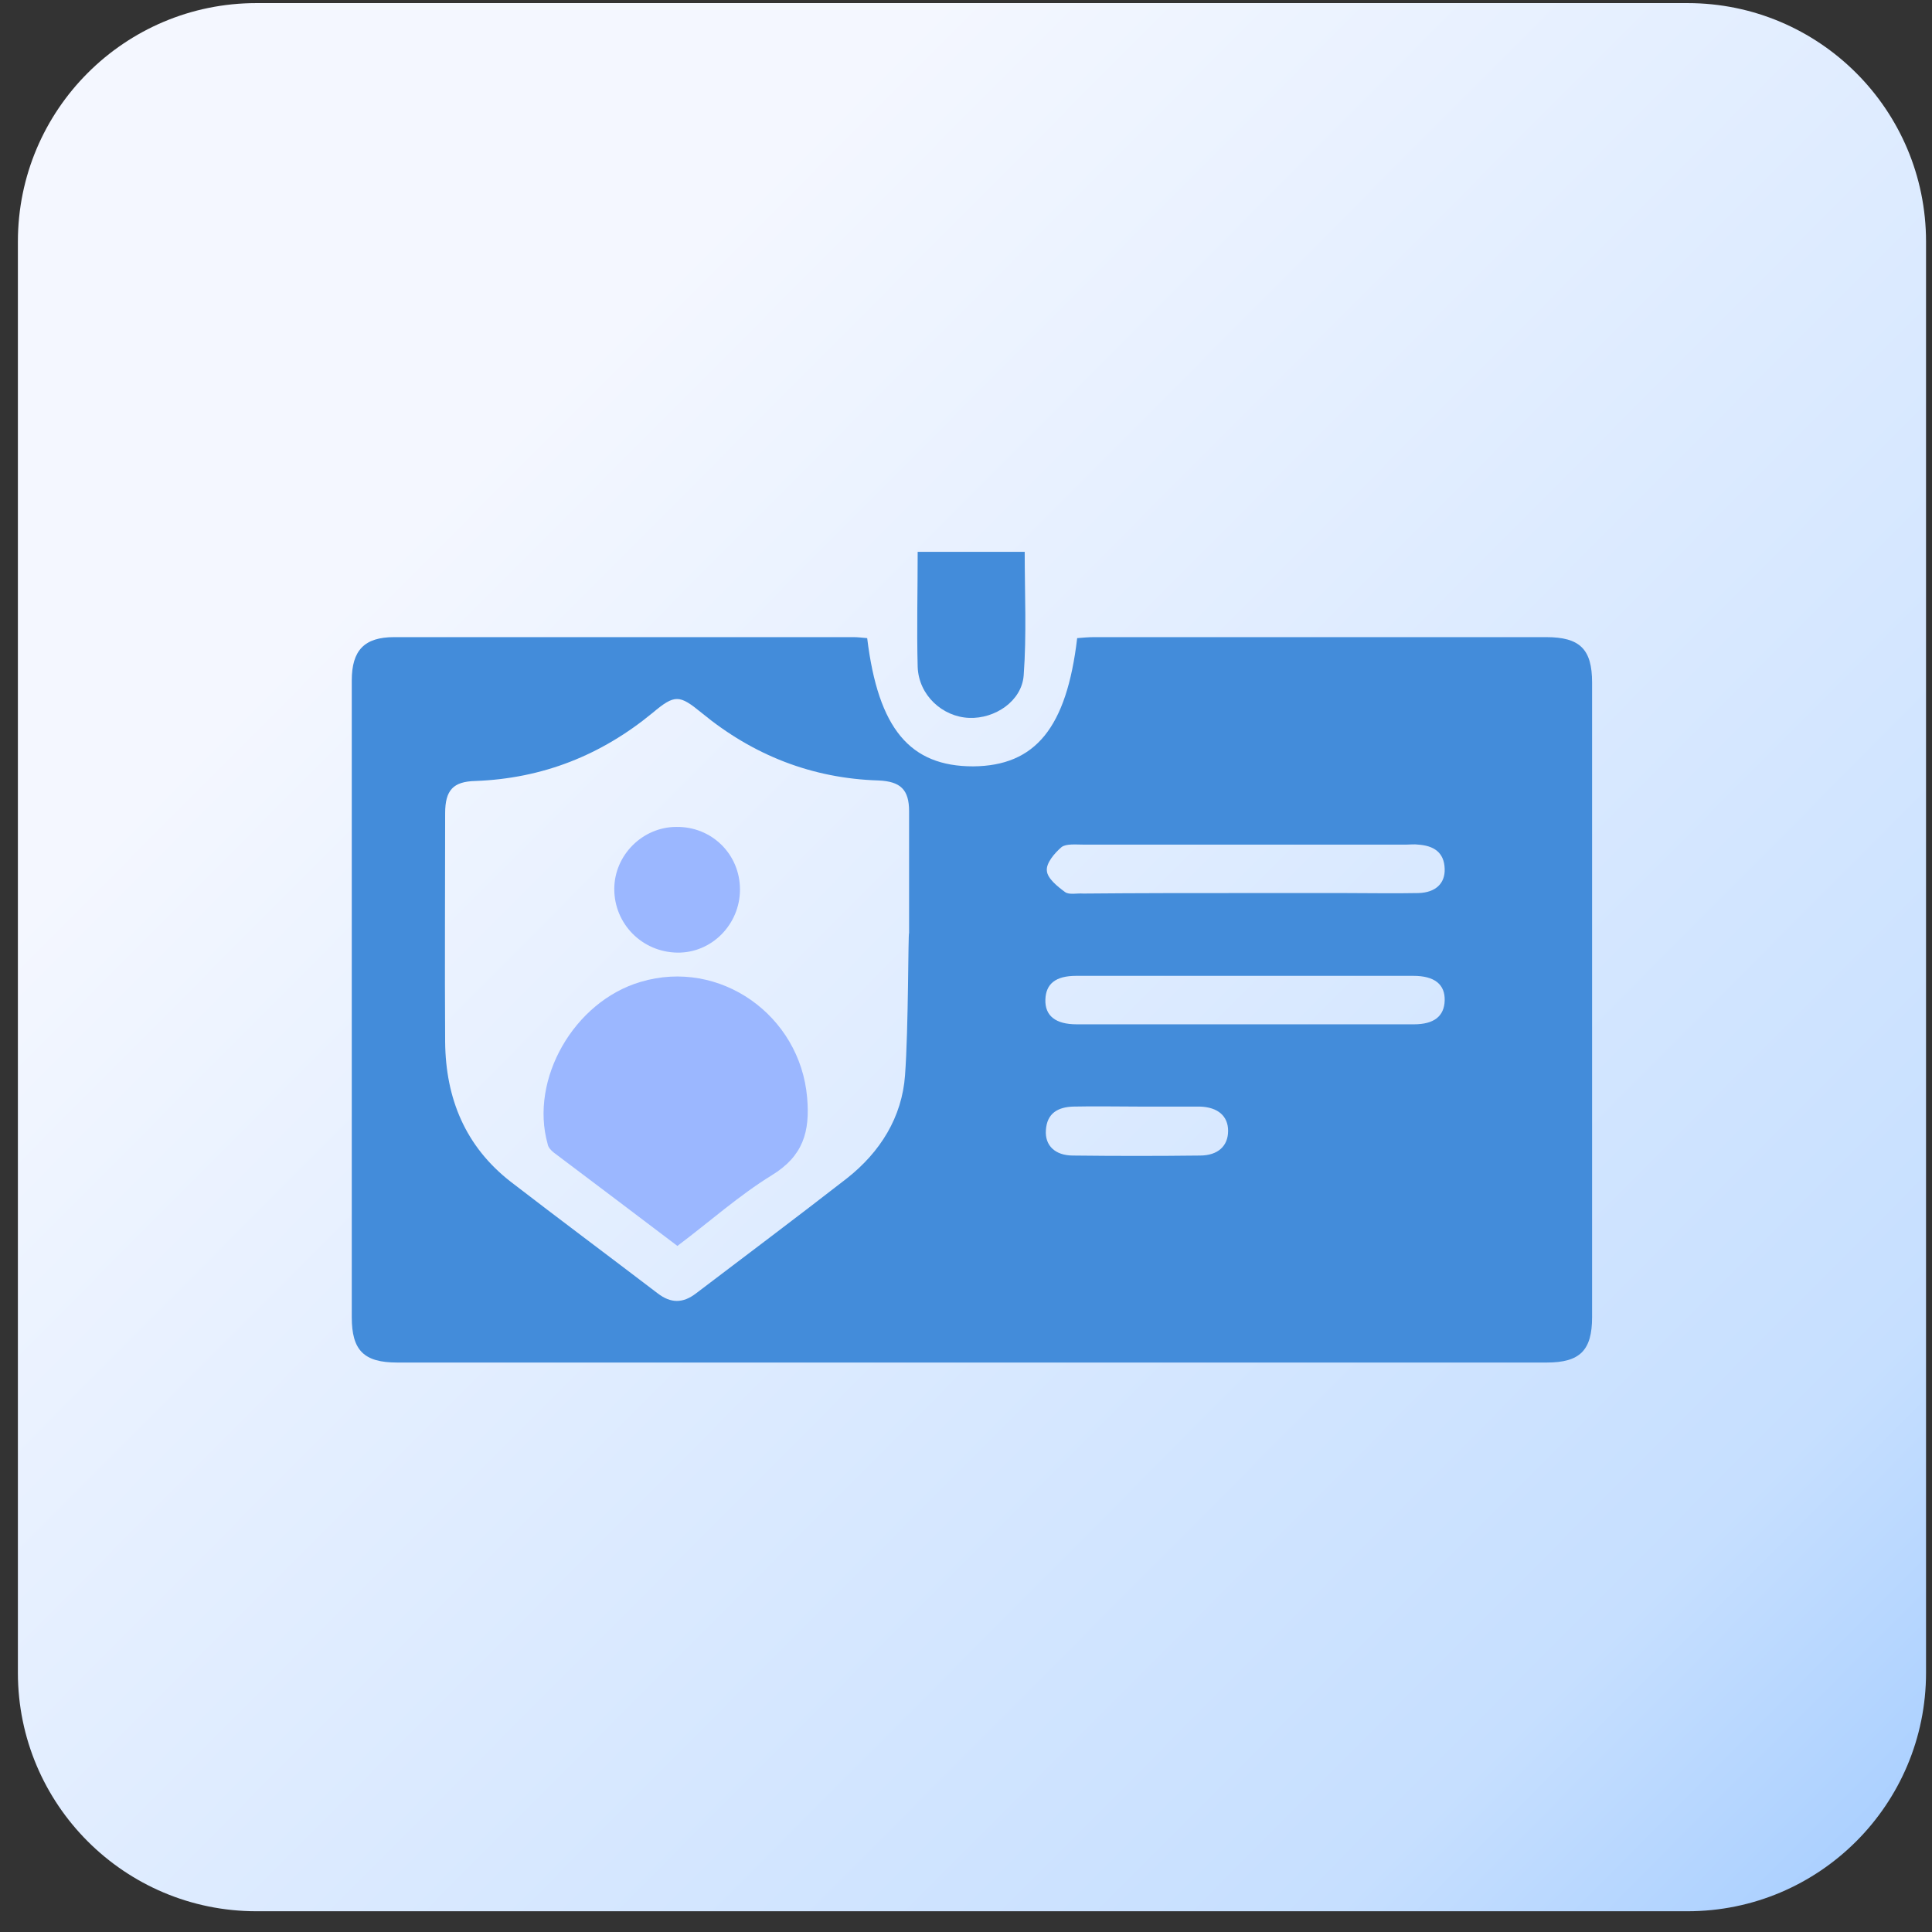
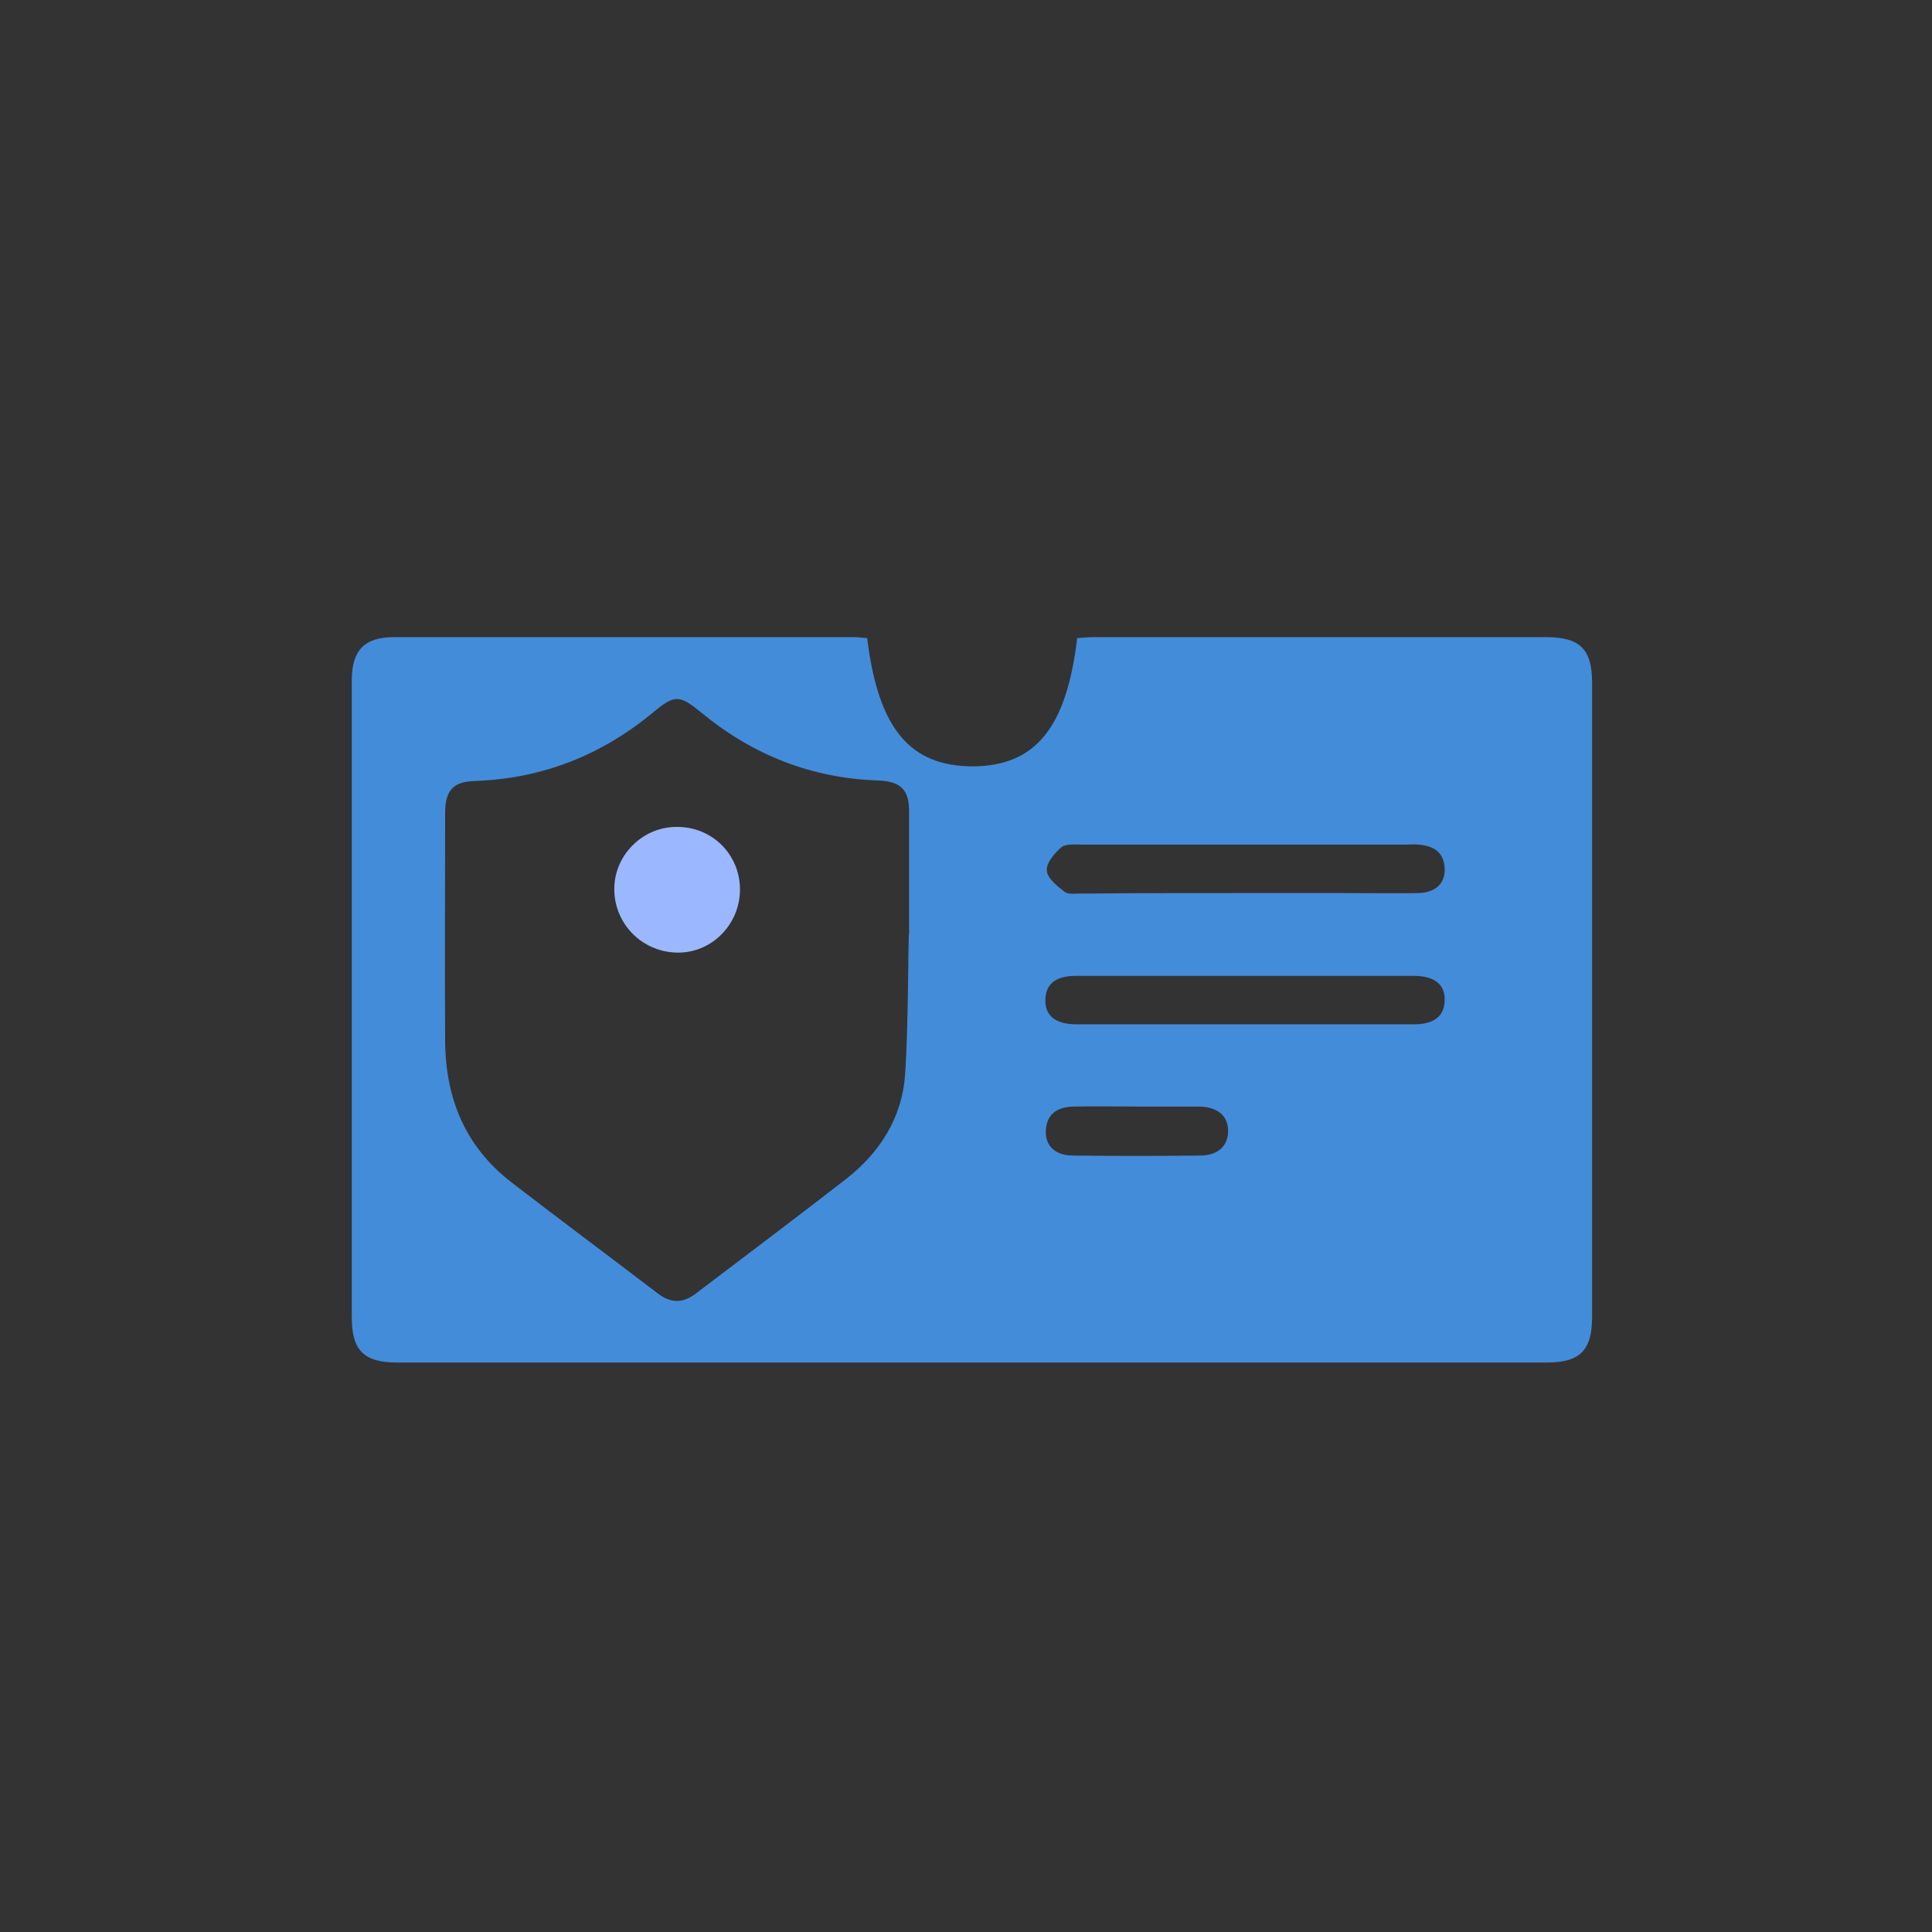
<svg xmlns="http://www.w3.org/2000/svg" width="81" height="81" viewBox="0 0 81 81" fill="none">
  <rect x="0" y="0" width="81" height="81" fill="#333333" stroke="none" />
-   <path d="M70.75 0.13H10.75C5.227 0.13 0.75 4.607 0.75 10.13V70.13C0.75 75.653 5.227 80.13 10.75 80.13H70.75C76.273 80.13 80.75 75.653 80.75 70.13V10.13C80.75 4.607 76.273 0.13 70.75 0.13Z" fill="url(#paint0_linear_6114_14930)" />
-   <path d="M36.357 26.754C36.822 30.564 38.156 32.13 40.801 32.13C43.405 32.108 44.717 30.521 45.161 26.754C45.394 26.733 45.648 26.712 45.881 26.712C52.188 26.712 58.516 26.712 64.823 26.712C66.241 26.712 66.749 27.22 66.749 28.616C66.749 37.484 66.749 46.352 66.749 55.22C66.749 56.617 66.241 57.125 64.844 57.125C48.78 57.125 32.717 57.125 16.653 57.125C15.256 57.125 14.748 56.617 14.748 55.22C14.748 46.331 14.748 37.421 14.748 28.532C14.748 27.262 15.277 26.712 16.526 26.712C22.939 26.712 29.373 26.712 35.785 26.712C35.955 26.712 36.124 26.733 36.357 26.754ZM38.114 39.114C38.114 37.421 38.114 35.706 38.114 34.013C38.114 33.103 37.754 32.765 36.844 32.722C34.05 32.638 31.574 31.664 29.415 29.886C28.484 29.124 28.293 29.103 27.362 29.886C25.203 31.664 22.748 32.638 19.933 32.743C19.002 32.765 18.663 33.124 18.663 34.098C18.663 37.294 18.642 40.489 18.663 43.685C18.685 46.056 19.51 48.066 21.415 49.548C23.447 51.114 25.521 52.659 27.574 54.225C28.124 54.648 28.632 54.648 29.182 54.225C31.299 52.617 33.415 51.029 35.51 49.4C36.907 48.299 37.817 46.839 37.944 45.082C38.092 43.072 38.071 39.114 38.114 39.114ZM52.23 40.913C49.86 40.913 47.489 40.913 45.119 40.913C44.251 40.913 43.849 41.252 43.828 41.908C43.807 42.585 44.251 42.945 45.14 42.945C49.86 42.945 54.558 42.945 59.278 42.945C60.124 42.945 60.548 42.606 60.569 41.95C60.59 41.273 60.146 40.913 59.257 40.913C56.929 40.913 54.579 40.913 52.23 40.913ZM52.209 37.442C53.606 37.442 54.981 37.442 56.378 37.442C57.415 37.442 58.431 37.463 59.468 37.442C60.188 37.421 60.59 37.04 60.569 36.426C60.548 35.728 60.103 35.452 59.447 35.41C59.299 35.389 59.13 35.41 58.982 35.41C54.452 35.41 49.923 35.41 45.394 35.41C45.098 35.41 44.696 35.368 44.505 35.516C44.209 35.77 43.849 36.193 43.891 36.511C43.913 36.828 44.336 37.167 44.653 37.4C44.823 37.526 45.161 37.442 45.415 37.463C47.68 37.442 49.944 37.442 52.209 37.442ZM47.764 46.394C46.833 46.394 45.923 46.373 44.992 46.394C44.357 46.416 43.891 46.669 43.849 47.389C43.807 48.024 44.23 48.447 44.992 48.447C46.77 48.468 48.547 48.468 50.304 48.447C51.066 48.447 51.489 48.045 51.489 47.41C51.489 46.797 51.066 46.416 50.304 46.394C49.458 46.394 48.611 46.394 47.764 46.394Z" fill="#438CDA" />
-   <path d="M38.474 23.135C40.019 23.135 41.479 23.135 42.961 23.135C42.961 24.891 43.045 26.606 42.918 28.32C42.834 29.399 41.712 30.14 40.633 30.098C39.511 30.055 38.516 29.145 38.474 27.96C38.432 26.373 38.474 24.807 38.474 23.135Z" fill="#438CDA" />
-   <path d="M28.4 52.236C26.643 50.903 24.929 49.611 23.215 48.32C23.109 48.236 22.982 48.109 22.96 47.961C22.199 45.252 24.061 41.992 26.855 41.167C30.178 40.172 33.543 42.564 33.839 46.014C33.966 47.453 33.67 48.469 32.358 49.273C30.982 50.119 29.754 51.22 28.4 52.236Z" fill="#9BB7FF" />
+   <path d="M36.357 26.754C36.822 30.564 38.156 32.13 40.801 32.13C43.405 32.108 44.717 30.521 45.161 26.754C45.394 26.733 45.648 26.712 45.881 26.712C52.188 26.712 58.516 26.712 64.823 26.712C66.241 26.712 66.749 27.22 66.749 28.616C66.749 37.484 66.749 46.352 66.749 55.22C66.749 56.617 66.241 57.125 64.844 57.125C48.78 57.125 32.717 57.125 16.653 57.125C15.256 57.125 14.748 56.617 14.748 55.22C14.748 46.331 14.748 37.421 14.748 28.532C14.748 27.262 15.277 26.712 16.526 26.712C22.939 26.712 29.373 26.712 35.785 26.712C35.955 26.712 36.124 26.733 36.357 26.754ZM38.114 39.114C38.114 37.421 38.114 35.706 38.114 34.013C38.114 33.103 37.754 32.765 36.844 32.722C34.05 32.638 31.574 31.664 29.415 29.886C28.484 29.124 28.293 29.103 27.362 29.886C25.203 31.664 22.748 32.638 19.933 32.743C19.002 32.765 18.663 33.124 18.663 34.098C18.663 37.294 18.642 40.489 18.663 43.685C18.685 46.056 19.51 48.066 21.415 49.548C23.447 51.114 25.521 52.659 27.574 54.225C28.124 54.648 28.632 54.648 29.182 54.225C31.299 52.617 33.415 51.029 35.51 49.4C36.907 48.299 37.817 46.839 37.944 45.082C38.092 43.072 38.071 39.114 38.114 39.114ZM52.23 40.913C49.86 40.913 47.489 40.913 45.119 40.913C44.251 40.913 43.849 41.252 43.828 41.908C43.807 42.585 44.251 42.945 45.14 42.945C49.86 42.945 54.558 42.945 59.278 42.945C60.124 42.945 60.548 42.606 60.569 41.95C60.59 41.273 60.146 40.913 59.257 40.913C56.929 40.913 54.579 40.913 52.23 40.913ZM52.209 37.442C53.606 37.442 54.981 37.442 56.378 37.442C57.415 37.442 58.431 37.463 59.468 37.442C60.188 37.421 60.59 37.04 60.569 36.426C60.548 35.728 60.103 35.452 59.447 35.41C59.299 35.389 59.13 35.41 58.982 35.41C54.452 35.41 49.923 35.41 45.394 35.41C45.098 35.41 44.696 35.368 44.505 35.516C44.209 35.77 43.849 36.193 43.891 36.511C43.913 36.828 44.336 37.167 44.653 37.4C44.823 37.526 45.161 37.442 45.415 37.463C47.68 37.442 49.944 37.442 52.209 37.442ZM47.764 46.394C46.833 46.394 45.923 46.373 44.992 46.394C44.357 46.416 43.891 46.669 43.849 47.389C43.807 48.024 44.23 48.447 44.992 48.447C46.77 48.468 48.547 48.468 50.304 48.447C51.066 48.447 51.489 48.045 51.489 47.41C51.489 46.797 51.066 46.416 50.304 46.394Z" fill="#438CDA" />
  <path d="M31.024 37.294C31.024 38.754 29.839 39.96 28.399 39.939C26.918 39.918 25.754 38.733 25.754 37.273C25.754 35.855 26.939 34.669 28.357 34.669C29.839 34.648 31.024 35.812 31.024 37.294Z" fill="#9BB7FF" />
  <defs>
    <linearGradient id="paint0_linear_6114_14930" x1="96.217" y1="95.347" x2="9.347" y2="8.868" gradientUnits="userSpaceOnUse">
      <stop stop-color="#438CDA" />
      <stop offset="0.159" stop-color="#A0CAFF" />
      <stop offset="0.32" stop-color="#C6DFFF" />
      <stop offset="0.878" stop-color="#F4F7FF" />
    </linearGradient>
  </defs>
</svg>